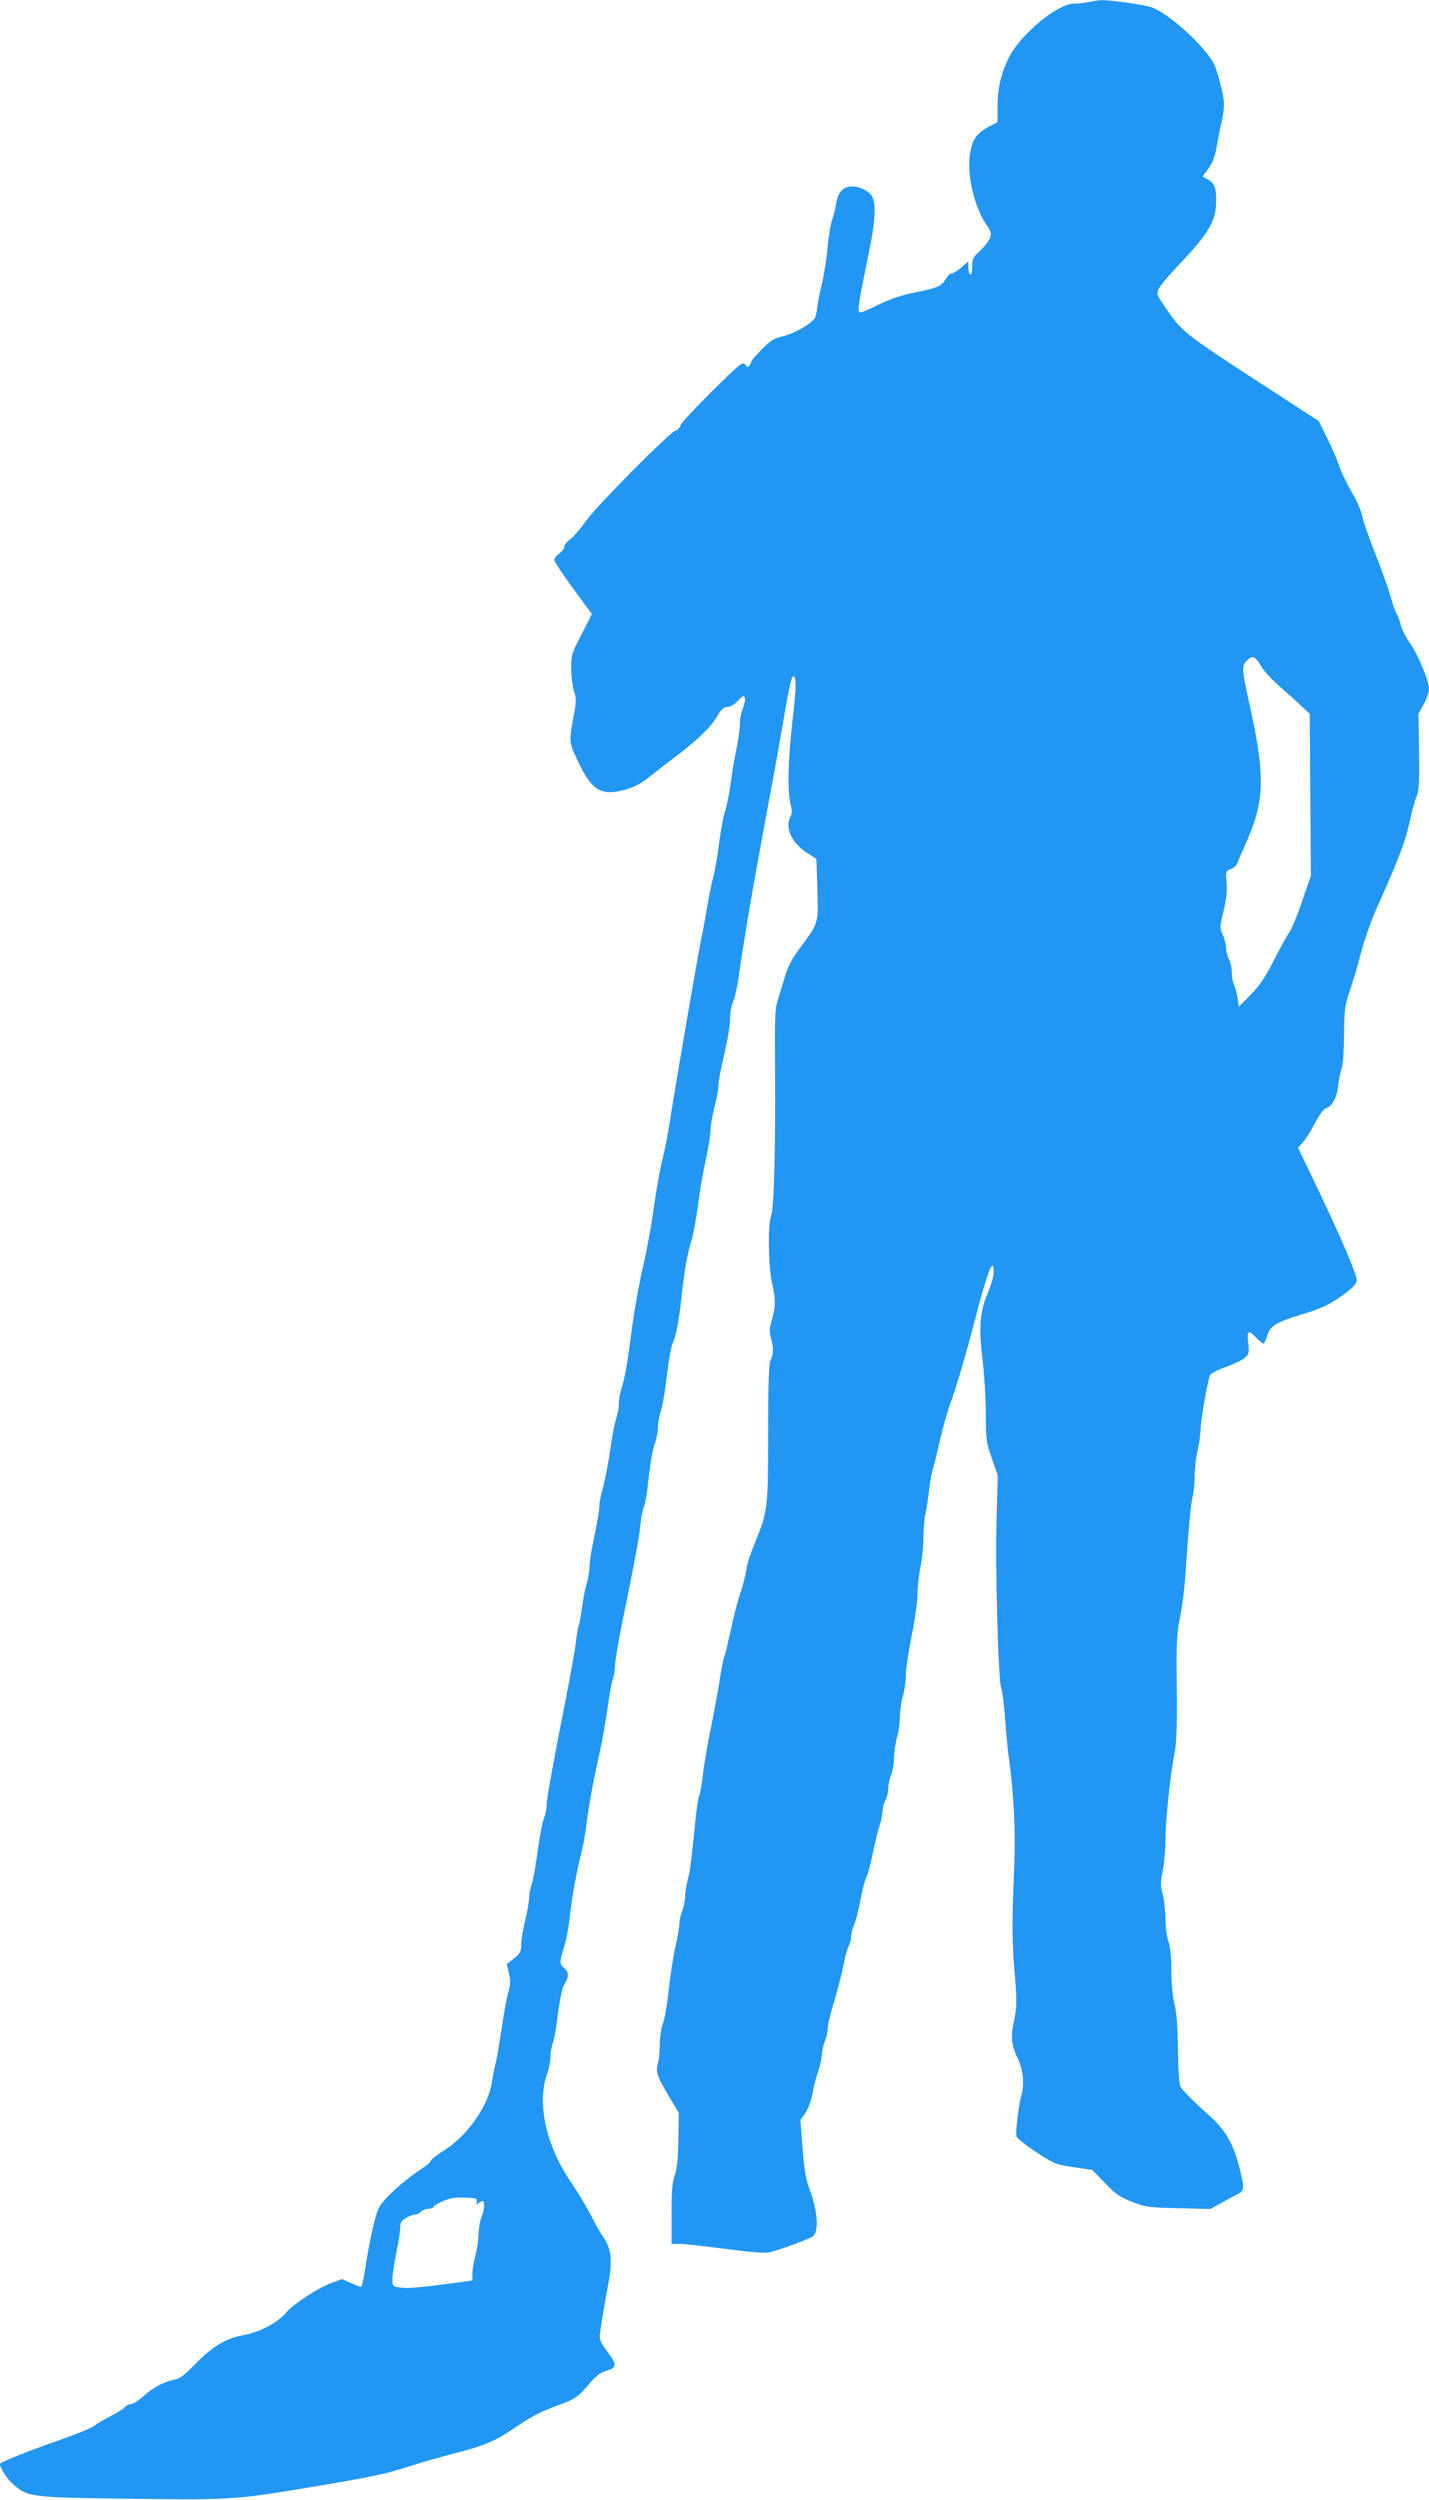
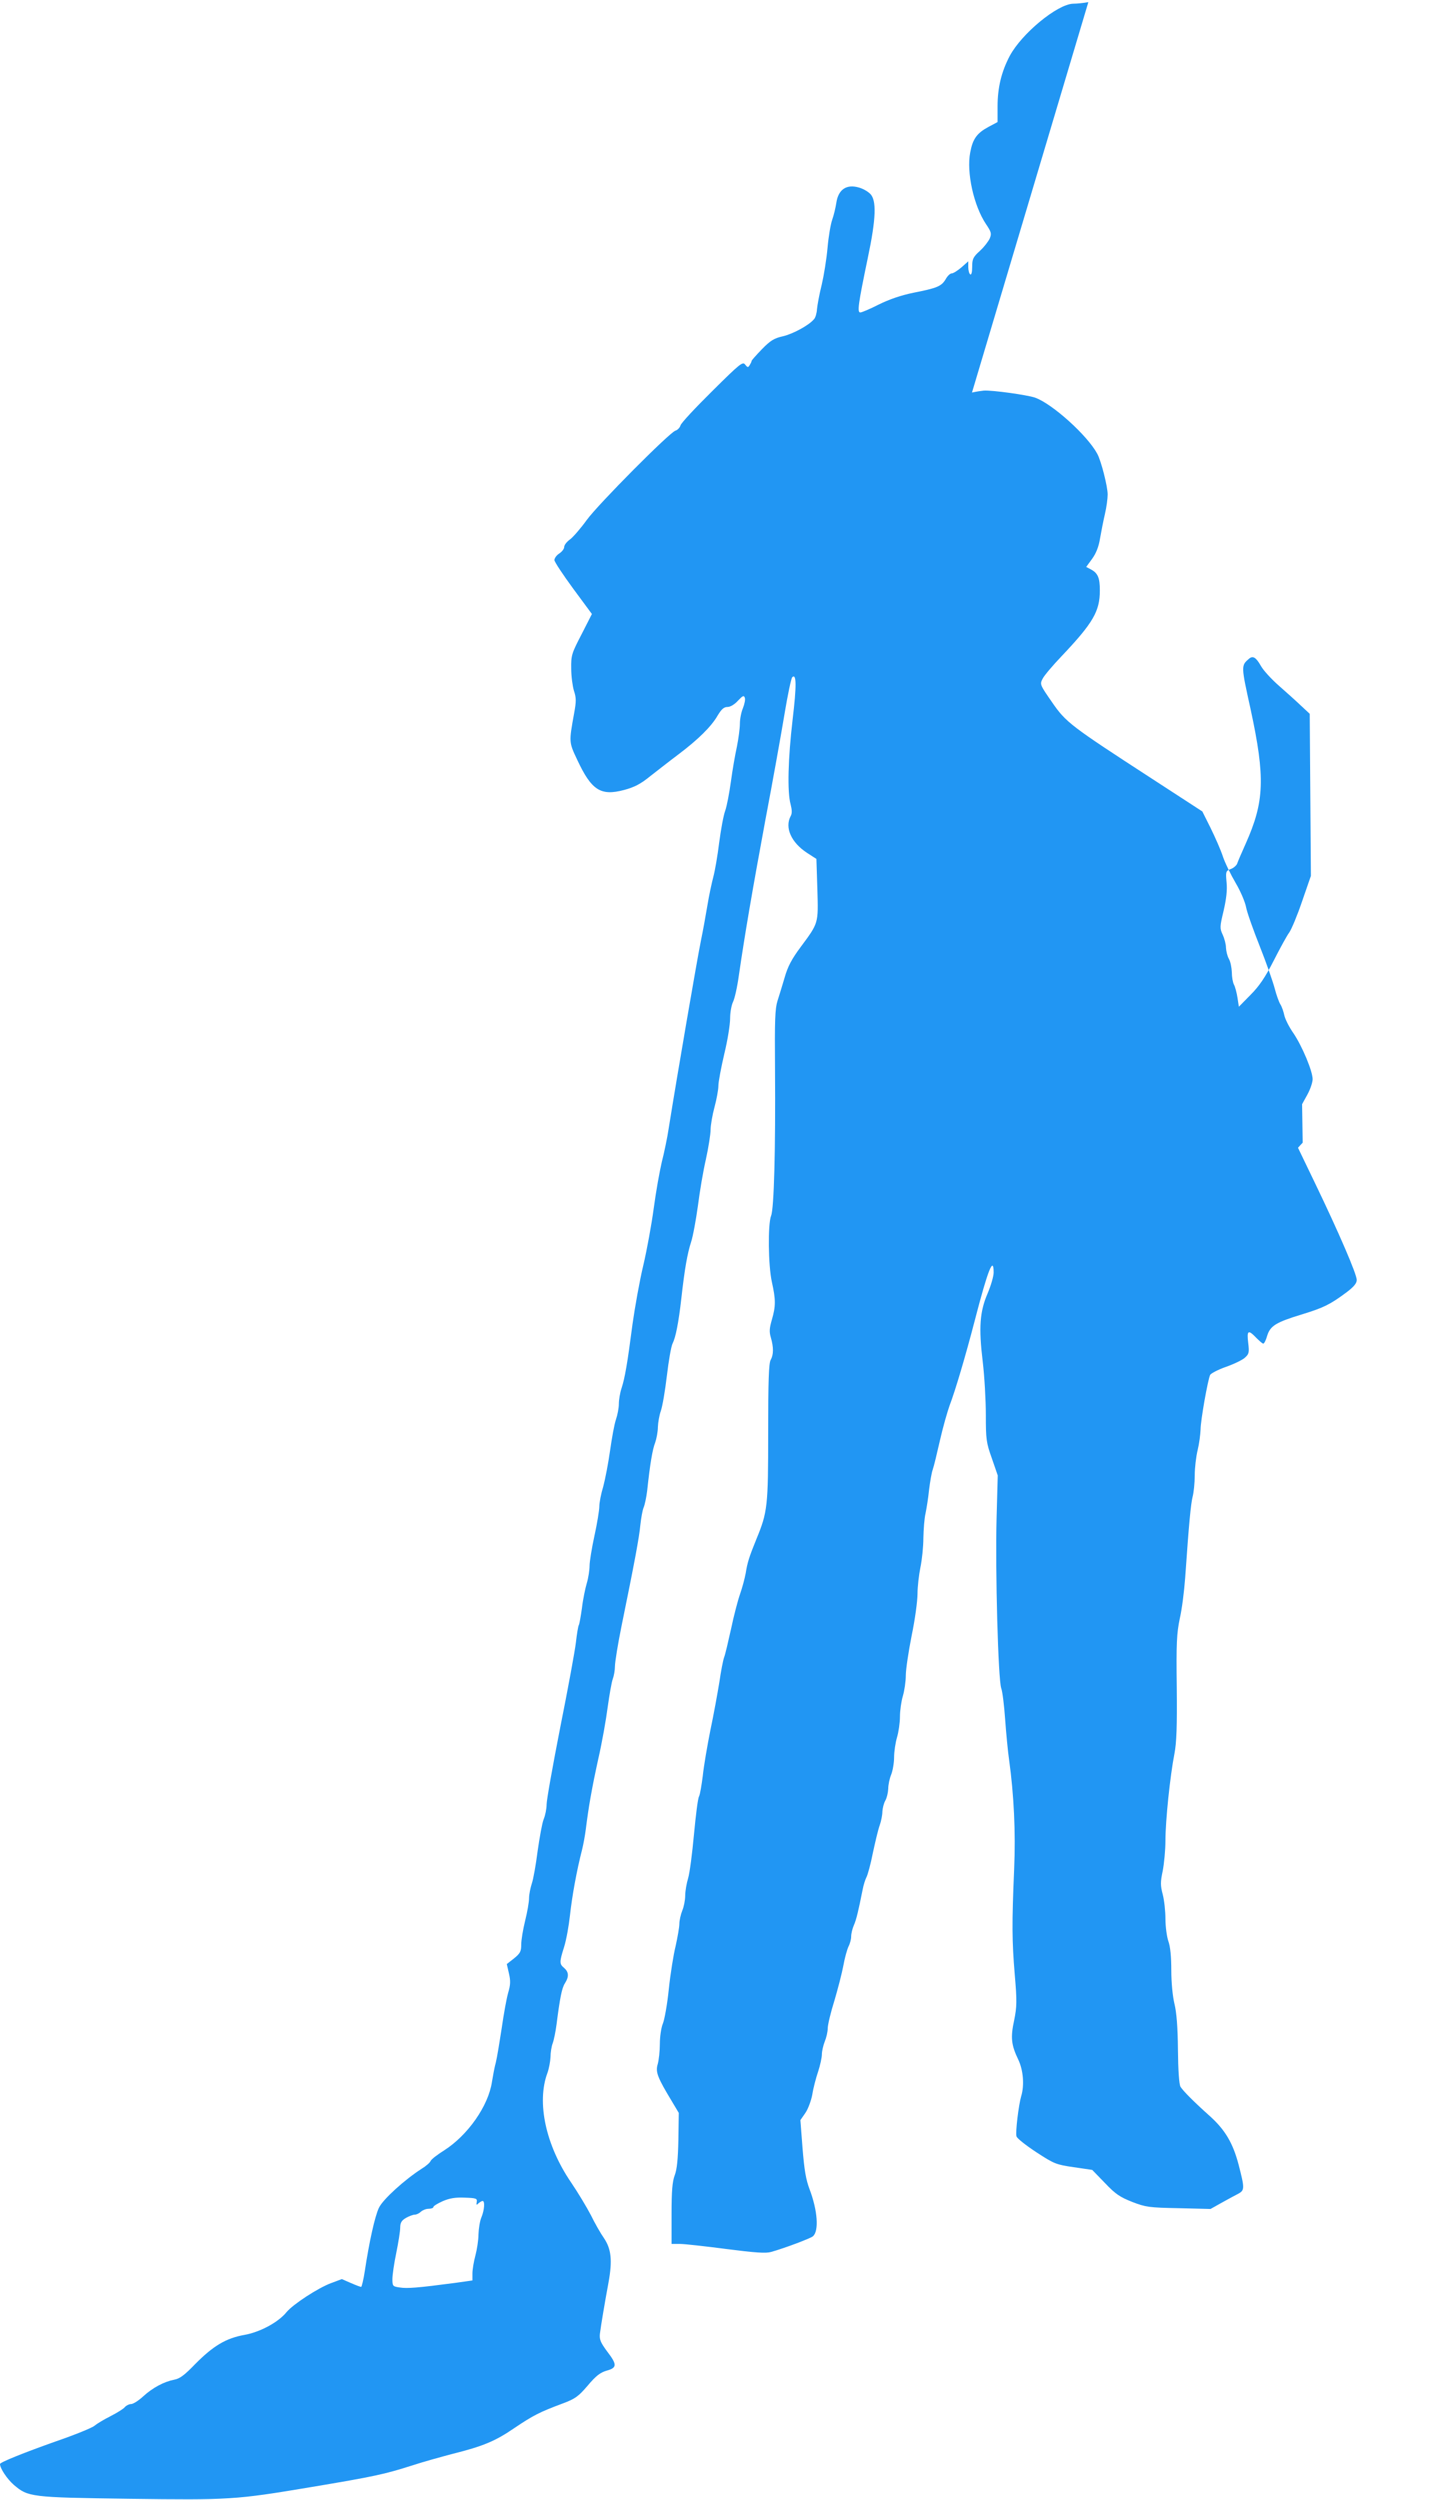
<svg xmlns="http://www.w3.org/2000/svg" version="1.0" width="732pt" height="1280pt" viewBox="0 0 732 1280" preserveAspectRatio="xMidYMid meet">
  <g transform="translate(0,1280) scale(0.1,-0.1)" fill="#2196f3" stroke="none">
-     <path d="M5575 12789 c-22 -4 -57 -8 -78 -8 -80 -2 -263 -152 -325 -268 -42 -80 -62 -161 -62 -258 l0 -80 -47 -25 c-59 -32 -80 -61 -93 -130 -20 -103 18 -274 81 -368 27 -40 29 -48 19 -73 -7 -15 -29 -44 -51 -64 -34 -31 -39 -41 -39 -81 0 -28 -4 -43 -10 -39 -5 3 -10 20 -10 37 l0 30 -35 -31 c-20 -17 -42 -31 -50 -31 -8 0 -22 -13 -31 -30 -22 -36 -43 -45 -165 -69 -63 -13 -122 -33 -177 -60 -45 -23 -88 -41 -95 -41 -17 0 -11 42 38 278 43 203 46 298 12 330 -13 13 -39 27 -58 32 -63 18 -105 -10 -115 -79 -4 -25 -13 -64 -21 -86 -8 -22 -19 -87 -24 -144 -5 -58 -19 -143 -30 -190 -12 -47 -22 -103 -24 -124 -1 -20 -8 -44 -15 -51 -25 -31 -108 -76 -160 -88 -45 -10 -64 -22 -107 -66 -29 -30 -53 -57 -53 -60 0 -4 -5 -14 -10 -22 -8 -13 -11 -12 -23 3 -12 17 -26 6 -169 -136 -86 -85 -159 -163 -162 -175 -4 -12 -15 -24 -26 -27 -31 -10 -394 -375 -454 -457 -31 -43 -70 -88 -86 -100 -17 -12 -30 -29 -30 -39 0 -9 -11 -24 -25 -33 -14 -9 -25 -24 -25 -34 0 -9 44 -75 96 -146 l96 -130 -53 -104 c-51 -98 -54 -108 -53 -175 0 -40 7 -91 14 -114 12 -36 12 -55 1 -115 -27 -149 -27 -148 16 -239 73 -156 120 -186 240 -154 52 14 84 30 133 70 36 28 101 79 145 112 101 76 169 143 201 199 20 33 32 44 51 44 14 0 36 13 53 32 24 25 30 29 35 16 4 -9 -1 -32 -9 -53 -9 -21 -16 -57 -16 -81 0 -23 -7 -76 -15 -116 -9 -40 -23 -121 -31 -180 -8 -59 -21 -126 -29 -149 -9 -23 -22 -96 -31 -163 -8 -67 -22 -146 -30 -176 -8 -30 -22 -95 -30 -144 -8 -48 -23 -132 -34 -185 -17 -82 -121 -685 -165 -961 -7 -47 -23 -123 -35 -170 -11 -47 -30 -152 -41 -235 -11 -82 -35 -215 -54 -295 -19 -80 -43 -215 -55 -300 -26 -201 -39 -275 -56 -328 -8 -23 -14 -60 -14 -81 0 -21 -7 -57 -15 -80 -8 -23 -21 -95 -30 -159 -9 -64 -25 -147 -35 -184 -11 -36 -20 -82 -20 -101 0 -20 -11 -87 -25 -151 -14 -64 -25 -133 -25 -154 0 -21 -6 -61 -14 -88 -8 -27 -20 -84 -25 -128 -6 -43 -13 -82 -16 -87 -3 -4 -10 -45 -15 -89 -5 -44 -41 -239 -80 -434 -38 -194 -70 -372 -70 -395 0 -23 -7 -57 -15 -76 -8 -20 -21 -93 -31 -163 -9 -70 -22 -145 -30 -167 -7 -22 -14 -56 -14 -75 0 -19 -9 -71 -20 -115 -11 -44 -20 -99 -20 -122 0 -35 -5 -45 -37 -71 l-37 -29 11 -48 c9 -38 8 -59 -4 -99 -8 -28 -23 -110 -33 -181 -11 -72 -24 -151 -30 -175 -7 -25 -15 -70 -20 -100 -18 -123 -124 -274 -245 -351 -35 -22 -66 -46 -69 -54 -3 -8 -23 -26 -46 -40 -86 -55 -199 -157 -219 -200 -21 -44 -50 -176 -72 -322 -7 -46 -16 -83 -19 -83 -4 0 -28 9 -53 20 l-46 20 -56 -21 c-67 -25 -195 -109 -227 -148 -43 -53 -137 -103 -217 -117 -94 -17 -159 -56 -252 -150 -53 -55 -78 -74 -106 -79 -52 -10 -111 -41 -160 -86 -24 -22 -51 -39 -62 -39 -10 0 -24 -7 -32 -16 -7 -9 -40 -29 -73 -46 -34 -17 -70 -39 -82 -49 -11 -10 -99 -46 -195 -79 -164 -58 -289 -108 -289 -117 0 -22 36 -76 70 -106 74 -63 85 -65 590 -72 517 -7 546 -5 934 60 323 54 377 66 515 110 58 19 152 45 209 60 156 39 219 65 318 133 94 63 125 80 249 126 61 23 78 35 125 90 43 51 64 67 97 77 55 15 55 31 2 100 -33 45 -39 60 -36 89 6 46 24 154 44 262 21 115 14 173 -24 229 -17 24 -47 77 -67 118 -21 40 -66 115 -100 165 -130 190 -178 410 -122 561 8 22 15 59 16 82 0 23 5 54 11 70 6 15 15 60 20 98 17 133 27 186 43 210 21 33 20 57 -4 78 -25 21 -25 29 0 109 11 35 24 108 30 163 10 93 34 227 62 335 6 25 15 72 19 105 14 113 31 210 64 360 19 83 40 202 48 265 9 63 20 128 26 143 6 16 11 45 11 65 0 20 15 114 34 207 67 328 90 451 96 515 4 36 11 77 17 91 6 14 14 52 18 85 15 139 27 211 41 247 7 20 14 56 14 80 1 23 7 60 15 82 8 22 22 103 31 180 9 77 22 151 29 165 16 31 31 107 45 230 17 153 31 231 50 290 10 30 25 114 35 185 9 72 27 179 41 239 13 60 24 128 24 151 0 23 9 75 20 116 11 41 20 90 20 110 0 20 14 93 30 162 17 69 30 151 30 182 0 31 7 69 15 85 8 16 22 77 30 137 31 212 67 423 135 791 39 205 83 451 99 548 16 97 34 181 39 186 22 22 23 -42 2 -218 -23 -196 -28 -369 -10 -433 7 -28 8 -47 0 -60 -31 -59 3 -135 84 -188 l48 -31 5 -156 c5 -177 7 -170 -87 -297 -44 -59 -65 -99 -80 -152 -12 -40 -28 -94 -37 -121 -13 -41 -15 -99 -13 -350 3 -411 -5 -714 -20 -751 -17 -43 -15 -254 4 -340 20 -89 20 -124 0 -192 -13 -45 -14 -63 -5 -93 14 -49 14 -86 -1 -113 -10 -16 -13 -110 -13 -372 0 -377 -3 -407 -60 -545 -38 -93 -47 -123 -55 -175 -5 -27 -18 -76 -29 -107 -11 -31 -32 -111 -46 -178 -15 -67 -30 -133 -36 -147 -5 -14 -16 -70 -24 -126 -9 -55 -29 -166 -46 -246 -16 -80 -34 -185 -39 -234 -6 -48 -14 -95 -19 -105 -6 -9 -17 -97 -26 -194 -9 -98 -22 -199 -30 -225 -8 -26 -15 -67 -15 -89 0 -23 -7 -58 -15 -77 -8 -20 -15 -51 -15 -68 0 -17 -9 -68 -19 -113 -11 -44 -27 -144 -35 -221 -8 -78 -22 -157 -31 -178 -8 -20 -15 -66 -15 -103 0 -37 -5 -83 -11 -104 -12 -40 -1 -68 74 -192 l34 -57 -2 -138 c-2 -98 -7 -151 -19 -182 -12 -33 -16 -80 -16 -197 l0 -154 43 0 c24 0 131 -12 238 -26 148 -19 202 -23 229 -15 68 19 201 69 214 80 32 27 24 133 -17 241 -19 50 -27 99 -36 210 l-11 144 25 36 c14 20 30 63 36 95 5 33 19 86 30 118 10 31 19 71 19 87 0 17 7 47 15 67 8 19 15 50 15 67 0 17 15 81 34 141 18 61 39 142 46 180 7 39 19 82 26 97 8 15 14 38 14 52 0 14 6 40 14 58 13 30 23 73 45 183 4 22 13 50 19 62 7 13 22 68 33 124 12 56 27 120 35 142 8 22 14 54 14 71 1 17 7 42 15 56 8 14 14 41 15 61 0 20 7 53 15 72 8 20 15 60 15 89 0 29 7 75 15 102 8 27 15 75 15 106 0 31 7 79 15 106 8 27 15 74 15 105 0 31 14 123 30 204 17 81 30 178 30 214 0 36 7 97 15 136 8 38 15 106 15 150 1 44 5 100 11 125 5 25 14 79 18 120 5 41 13 89 19 105 6 17 22 84 37 150 15 66 38 147 50 180 28 73 81 251 130 440 65 251 95 327 95 239 0 -19 -14 -67 -31 -107 -40 -93 -46 -174 -25 -349 9 -75 16 -198 16 -273 0 -125 2 -142 31 -223 l30 -87 -6 -220 c-7 -267 8 -828 24 -870 6 -16 15 -88 20 -160 5 -71 14 -164 20 -205 25 -182 34 -370 26 -561 -12 -283 -11 -367 3 -539 12 -138 11 -165 -3 -235 -19 -88 -15 -126 21 -201 26 -54 32 -132 15 -188 -13 -44 -30 -184 -24 -205 2 -10 48 -46 101 -81 92 -60 102 -64 192 -77 l95 -14 65 -67 c54 -57 77 -72 140 -97 70 -27 87 -29 238 -32 l163 -4 57 32 c31 17 69 38 85 46 33 18 33 28 2 148 -29 111 -69 179 -148 250 -85 76 -137 129 -150 150 -7 13 -12 83 -13 190 -1 116 -7 191 -18 235 -9 38 -16 108 -16 171 0 69 -5 122 -15 149 -8 23 -15 75 -15 114 0 39 -6 96 -14 126 -12 46 -12 63 0 120 7 36 14 106 14 156 0 103 24 331 46 444 11 57 14 139 12 340 -3 227 0 277 15 350 11 47 23 141 28 210 20 289 29 377 38 415 6 22 11 72 11 110 0 39 7 97 15 130 8 33 14 80 15 105 0 47 37 254 49 280 5 8 41 27 81 41 40 14 84 35 97 47 21 19 23 26 17 76 -8 64 0 69 41 26 16 -16 32 -30 36 -30 5 0 14 18 20 40 16 51 44 69 179 110 110 34 142 49 228 113 37 28 52 46 52 63 0 30 -93 245 -210 488 l-91 189 24 26 c13 14 41 58 62 98 20 40 46 75 56 78 34 11 57 53 64 118 4 34 12 73 18 87 6 14 11 90 12 170 1 130 4 153 29 225 15 44 41 131 57 194 16 63 53 168 83 235 108 240 146 339 167 439 12 56 28 115 36 130 11 22 14 70 12 225 l-3 197 27 49 c15 27 27 63 27 79 0 41 -53 168 -98 235 -22 31 -43 73 -47 92 -4 19 -13 45 -20 56 -8 12 -21 50 -30 84 -9 34 -43 131 -76 214 -33 83 -65 173 -70 200 -5 27 -29 83 -54 125 -24 41 -54 102 -65 135 -11 34 -40 99 -63 146 l-42 84 -260 169 c-416 270 -439 287 -511 392 -61 88 -62 90 -47 119 8 16 52 68 97 115 162 171 196 230 196 337 0 64 -10 88 -45 107 l-25 13 30 41 c21 29 34 62 41 105 6 35 17 91 25 125 8 34 14 79 14 100 0 41 -33 171 -53 208 -50 94 -231 257 -319 288 -41 14 -220 39 -263 36 -11 -1 -38 -5 -60 -10z m884 -3399 c12 -22 54 -68 93 -102 40 -35 91 -81 114 -103 l43 -40 3 -415 3 -415 -45 -130 c-24 -71 -54 -143 -66 -160 -12 -16 -48 -82 -80 -145 -44 -86 -74 -130 -119 -175 l-59 -60 -7 46 c-4 26 -12 56 -18 67 -6 11 -11 40 -11 64 -1 24 -7 54 -15 68 -8 14 -14 39 -15 57 0 18 -8 48 -17 67 -15 33 -15 40 5 123 14 61 19 106 15 145 -5 55 -4 58 21 68 15 5 29 18 33 27 3 10 23 56 44 103 96 215 101 337 25 689 -49 222 -49 223 -8 258 20 17 36 7 61 -37z m-4017 -7865 c-3 -16 -1 -18 9 -7 7 6 17 12 21 12 13 0 9 -48 -6 -84 -8 -18 -14 -58 -15 -87 0 -30 -8 -79 -16 -109 -8 -30 -15 -71 -15 -91 l0 -36 -92 -13 c-190 -25 -243 -29 -280 -23 -36 5 -38 7 -38 43 0 21 9 82 20 135 11 53 20 111 20 129 0 24 7 36 29 49 16 9 37 17 46 17 9 0 23 7 31 15 9 8 26 15 40 15 13 0 24 4 24 9 0 5 21 18 48 30 35 15 64 20 112 18 59 -2 65 -4 62 -22z" />
+     <path d="M5575 12789 c-22 -4 -57 -8 -78 -8 -80 -2 -263 -152 -325 -268 -42 -80 -62 -161 -62 -258 l0 -80 -47 -25 c-59 -32 -80 -61 -93 -130 -20 -103 18 -274 81 -368 27 -40 29 -48 19 -73 -7 -15 -29 -44 -51 -64 -34 -31 -39 -41 -39 -81 0 -28 -4 -43 -10 -39 -5 3 -10 20 -10 37 l0 30 -35 -31 c-20 -17 -42 -31 -50 -31 -8 0 -22 -13 -31 -30 -22 -36 -43 -45 -165 -69 -63 -13 -122 -33 -177 -60 -45 -23 -88 -41 -95 -41 -17 0 -11 42 38 278 43 203 46 298 12 330 -13 13 -39 27 -58 32 -63 18 -105 -10 -115 -79 -4 -25 -13 -64 -21 -86 -8 -22 -19 -87 -24 -144 -5 -58 -19 -143 -30 -190 -12 -47 -22 -103 -24 -124 -1 -20 -8 -44 -15 -51 -25 -31 -108 -76 -160 -88 -45 -10 -64 -22 -107 -66 -29 -30 -53 -57 -53 -60 0 -4 -5 -14 -10 -22 -8 -13 -11 -12 -23 3 -12 17 -26 6 -169 -136 -86 -85 -159 -163 -162 -175 -4 -12 -15 -24 -26 -27 -31 -10 -394 -375 -454 -457 -31 -43 -70 -88 -86 -100 -17 -12 -30 -29 -30 -39 0 -9 -11 -24 -25 -33 -14 -9 -25 -24 -25 -34 0 -9 44 -75 96 -146 l96 -130 -53 -104 c-51 -98 -54 -108 -53 -175 0 -40 7 -91 14 -114 12 -36 12 -55 1 -115 -27 -149 -27 -148 16 -239 73 -156 120 -186 240 -154 52 14 84 30 133 70 36 28 101 79 145 112 101 76 169 143 201 199 20 33 32 44 51 44 14 0 36 13 53 32 24 25 30 29 35 16 4 -9 -1 -32 -9 -53 -9 -21 -16 -57 -16 -81 0 -23 -7 -76 -15 -116 -9 -40 -23 -121 -31 -180 -8 -59 -21 -126 -29 -149 -9 -23 -22 -96 -31 -163 -8 -67 -22 -146 -30 -176 -8 -30 -22 -95 -30 -144 -8 -48 -23 -132 -34 -185 -17 -82 -121 -685 -165 -961 -7 -47 -23 -123 -35 -170 -11 -47 -30 -152 -41 -235 -11 -82 -35 -215 -54 -295 -19 -80 -43 -215 -55 -300 -26 -201 -39 -275 -56 -328 -8 -23 -14 -60 -14 -81 0 -21 -7 -57 -15 -80 -8 -23 -21 -95 -30 -159 -9 -64 -25 -147 -35 -184 -11 -36 -20 -82 -20 -101 0 -20 -11 -87 -25 -151 -14 -64 -25 -133 -25 -154 0 -21 -6 -61 -14 -88 -8 -27 -20 -84 -25 -128 -6 -43 -13 -82 -16 -87 -3 -4 -10 -45 -15 -89 -5 -44 -41 -239 -80 -434 -38 -194 -70 -372 -70 -395 0 -23 -7 -57 -15 -76 -8 -20 -21 -93 -31 -163 -9 -70 -22 -145 -30 -167 -7 -22 -14 -56 -14 -75 0 -19 -9 -71 -20 -115 -11 -44 -20 -99 -20 -122 0 -35 -5 -45 -37 -71 l-37 -29 11 -48 c9 -38 8 -59 -4 -99 -8 -28 -23 -110 -33 -181 -11 -72 -24 -151 -30 -175 -7 -25 -15 -70 -20 -100 -18 -123 -124 -274 -245 -351 -35 -22 -66 -46 -69 -54 -3 -8 -23 -26 -46 -40 -86 -55 -199 -157 -219 -200 -21 -44 -50 -176 -72 -322 -7 -46 -16 -83 -19 -83 -4 0 -28 9 -53 20 l-46 20 -56 -21 c-67 -25 -195 -109 -227 -148 -43 -53 -137 -103 -217 -117 -94 -17 -159 -56 -252 -150 -53 -55 -78 -74 -106 -79 -52 -10 -111 -41 -160 -86 -24 -22 -51 -39 -62 -39 -10 0 -24 -7 -32 -16 -7 -9 -40 -29 -73 -46 -34 -17 -70 -39 -82 -49 -11 -10 -99 -46 -195 -79 -164 -58 -289 -108 -289 -117 0 -22 36 -76 70 -106 74 -63 85 -65 590 -72 517 -7 546 -5 934 60 323 54 377 66 515 110 58 19 152 45 209 60 156 39 219 65 318 133 94 63 125 80 249 126 61 23 78 35 125 90 43 51 64 67 97 77 55 15 55 31 2 100 -33 45 -39 60 -36 89 6 46 24 154 44 262 21 115 14 173 -24 229 -17 24 -47 77 -67 118 -21 40 -66 115 -100 165 -130 190 -178 410 -122 561 8 22 15 59 16 82 0 23 5 54 11 70 6 15 15 60 20 98 17 133 27 186 43 210 21 33 20 57 -4 78 -25 21 -25 29 0 109 11 35 24 108 30 163 10 93 34 227 62 335 6 25 15 72 19 105 14 113 31 210 64 360 19 83 40 202 48 265 9 63 20 128 26 143 6 16 11 45 11 65 0 20 15 114 34 207 67 328 90 451 96 515 4 36 11 77 17 91 6 14 14 52 18 85 15 139 27 211 41 247 7 20 14 56 14 80 1 23 7 60 15 82 8 22 22 103 31 180 9 77 22 151 29 165 16 31 31 107 45 230 17 153 31 231 50 290 10 30 25 114 35 185 9 72 27 179 41 239 13 60 24 128 24 151 0 23 9 75 20 116 11 41 20 90 20 110 0 20 14 93 30 162 17 69 30 151 30 182 0 31 7 69 15 85 8 16 22 77 30 137 31 212 67 423 135 791 39 205 83 451 99 548 16 97 34 181 39 186 22 22 23 -42 2 -218 -23 -196 -28 -369 -10 -433 7 -28 8 -47 0 -60 -31 -59 3 -135 84 -188 l48 -31 5 -156 c5 -177 7 -170 -87 -297 -44 -59 -65 -99 -80 -152 -12 -40 -28 -94 -37 -121 -13 -41 -15 -99 -13 -350 3 -411 -5 -714 -20 -751 -17 -43 -15 -254 4 -340 20 -89 20 -124 0 -192 -13 -45 -14 -63 -5 -93 14 -49 14 -86 -1 -113 -10 -16 -13 -110 -13 -372 0 -377 -3 -407 -60 -545 -38 -93 -47 -123 -55 -175 -5 -27 -18 -76 -29 -107 -11 -31 -32 -111 -46 -178 -15 -67 -30 -133 -36 -147 -5 -14 -16 -70 -24 -126 -9 -55 -29 -166 -46 -246 -16 -80 -34 -185 -39 -234 -6 -48 -14 -95 -19 -105 -6 -9 -17 -97 -26 -194 -9 -98 -22 -199 -30 -225 -8 -26 -15 -67 -15 -89 0 -23 -7 -58 -15 -77 -8 -20 -15 -51 -15 -68 0 -17 -9 -68 -19 -113 -11 -44 -27 -144 -35 -221 -8 -78 -22 -157 -31 -178 -8 -20 -15 -66 -15 -103 0 -37 -5 -83 -11 -104 -12 -40 -1 -68 74 -192 l34 -57 -2 -138 c-2 -98 -7 -151 -19 -182 -12 -33 -16 -80 -16 -197 l0 -154 43 0 c24 0 131 -12 238 -26 148 -19 202 -23 229 -15 68 19 201 69 214 80 32 27 24 133 -17 241 -19 50 -27 99 -36 210 l-11 144 25 36 c14 20 30 63 36 95 5 33 19 86 30 118 10 31 19 71 19 87 0 17 7 47 15 67 8 19 15 50 15 67 0 17 15 81 34 141 18 61 39 142 46 180 7 39 19 82 26 97 8 15 14 38 14 52 0 14 6 40 14 58 13 30 23 73 45 183 4 22 13 50 19 62 7 13 22 68 33 124 12 56 27 120 35 142 8 22 14 54 14 71 1 17 7 42 15 56 8 14 14 41 15 61 0 20 7 53 15 72 8 20 15 60 15 89 0 29 7 75 15 102 8 27 15 75 15 106 0 31 7 79 15 106 8 27 15 74 15 105 0 31 14 123 30 204 17 81 30 178 30 214 0 36 7 97 15 136 8 38 15 106 15 150 1 44 5 100 11 125 5 25 14 79 18 120 5 41 13 89 19 105 6 17 22 84 37 150 15 66 38 147 50 180 28 73 81 251 130 440 65 251 95 327 95 239 0 -19 -14 -67 -31 -107 -40 -93 -46 -174 -25 -349 9 -75 16 -198 16 -273 0 -125 2 -142 31 -223 l30 -87 -6 -220 c-7 -267 8 -828 24 -870 6 -16 15 -88 20 -160 5 -71 14 -164 20 -205 25 -182 34 -370 26 -561 -12 -283 -11 -367 3 -539 12 -138 11 -165 -3 -235 -19 -88 -15 -126 21 -201 26 -54 32 -132 15 -188 -13 -44 -30 -184 -24 -205 2 -10 48 -46 101 -81 92 -60 102 -64 192 -77 l95 -14 65 -67 c54 -57 77 -72 140 -97 70 -27 87 -29 238 -32 l163 -4 57 32 c31 17 69 38 85 46 33 18 33 28 2 148 -29 111 -69 179 -148 250 -85 76 -137 129 -150 150 -7 13 -12 83 -13 190 -1 116 -7 191 -18 235 -9 38 -16 108 -16 171 0 69 -5 122 -15 149 -8 23 -15 75 -15 114 0 39 -6 96 -14 126 -12 46 -12 63 0 120 7 36 14 106 14 156 0 103 24 331 46 444 11 57 14 139 12 340 -3 227 0 277 15 350 11 47 23 141 28 210 20 289 29 377 38 415 6 22 11 72 11 110 0 39 7 97 15 130 8 33 14 80 15 105 0 47 37 254 49 280 5 8 41 27 81 41 40 14 84 35 97 47 21 19 23 26 17 76 -8 64 0 69 41 26 16 -16 32 -30 36 -30 5 0 14 18 20 40 16 51 44 69 179 110 110 34 142 49 228 113 37 28 52 46 52 63 0 30 -93 245 -210 488 l-91 189 24 26 l-3 197 27 49 c15 27 27 63 27 79 0 41 -53 168 -98 235 -22 31 -43 73 -47 92 -4 19 -13 45 -20 56 -8 12 -21 50 -30 84 -9 34 -43 131 -76 214 -33 83 -65 173 -70 200 -5 27 -29 83 -54 125 -24 41 -54 102 -65 135 -11 34 -40 99 -63 146 l-42 84 -260 169 c-416 270 -439 287 -511 392 -61 88 -62 90 -47 119 8 16 52 68 97 115 162 171 196 230 196 337 0 64 -10 88 -45 107 l-25 13 30 41 c21 29 34 62 41 105 6 35 17 91 25 125 8 34 14 79 14 100 0 41 -33 171 -53 208 -50 94 -231 257 -319 288 -41 14 -220 39 -263 36 -11 -1 -38 -5 -60 -10z m884 -3399 c12 -22 54 -68 93 -102 40 -35 91 -81 114 -103 l43 -40 3 -415 3 -415 -45 -130 c-24 -71 -54 -143 -66 -160 -12 -16 -48 -82 -80 -145 -44 -86 -74 -130 -119 -175 l-59 -60 -7 46 c-4 26 -12 56 -18 67 -6 11 -11 40 -11 64 -1 24 -7 54 -15 68 -8 14 -14 39 -15 57 0 18 -8 48 -17 67 -15 33 -15 40 5 123 14 61 19 106 15 145 -5 55 -4 58 21 68 15 5 29 18 33 27 3 10 23 56 44 103 96 215 101 337 25 689 -49 222 -49 223 -8 258 20 17 36 7 61 -37z m-4017 -7865 c-3 -16 -1 -18 9 -7 7 6 17 12 21 12 13 0 9 -48 -6 -84 -8 -18 -14 -58 -15 -87 0 -30 -8 -79 -16 -109 -8 -30 -15 -71 -15 -91 l0 -36 -92 -13 c-190 -25 -243 -29 -280 -23 -36 5 -38 7 -38 43 0 21 9 82 20 135 11 53 20 111 20 129 0 24 7 36 29 49 16 9 37 17 46 17 9 0 23 7 31 15 9 8 26 15 40 15 13 0 24 4 24 9 0 5 21 18 48 30 35 15 64 20 112 18 59 -2 65 -4 62 -22z" />
  </g>
</svg>